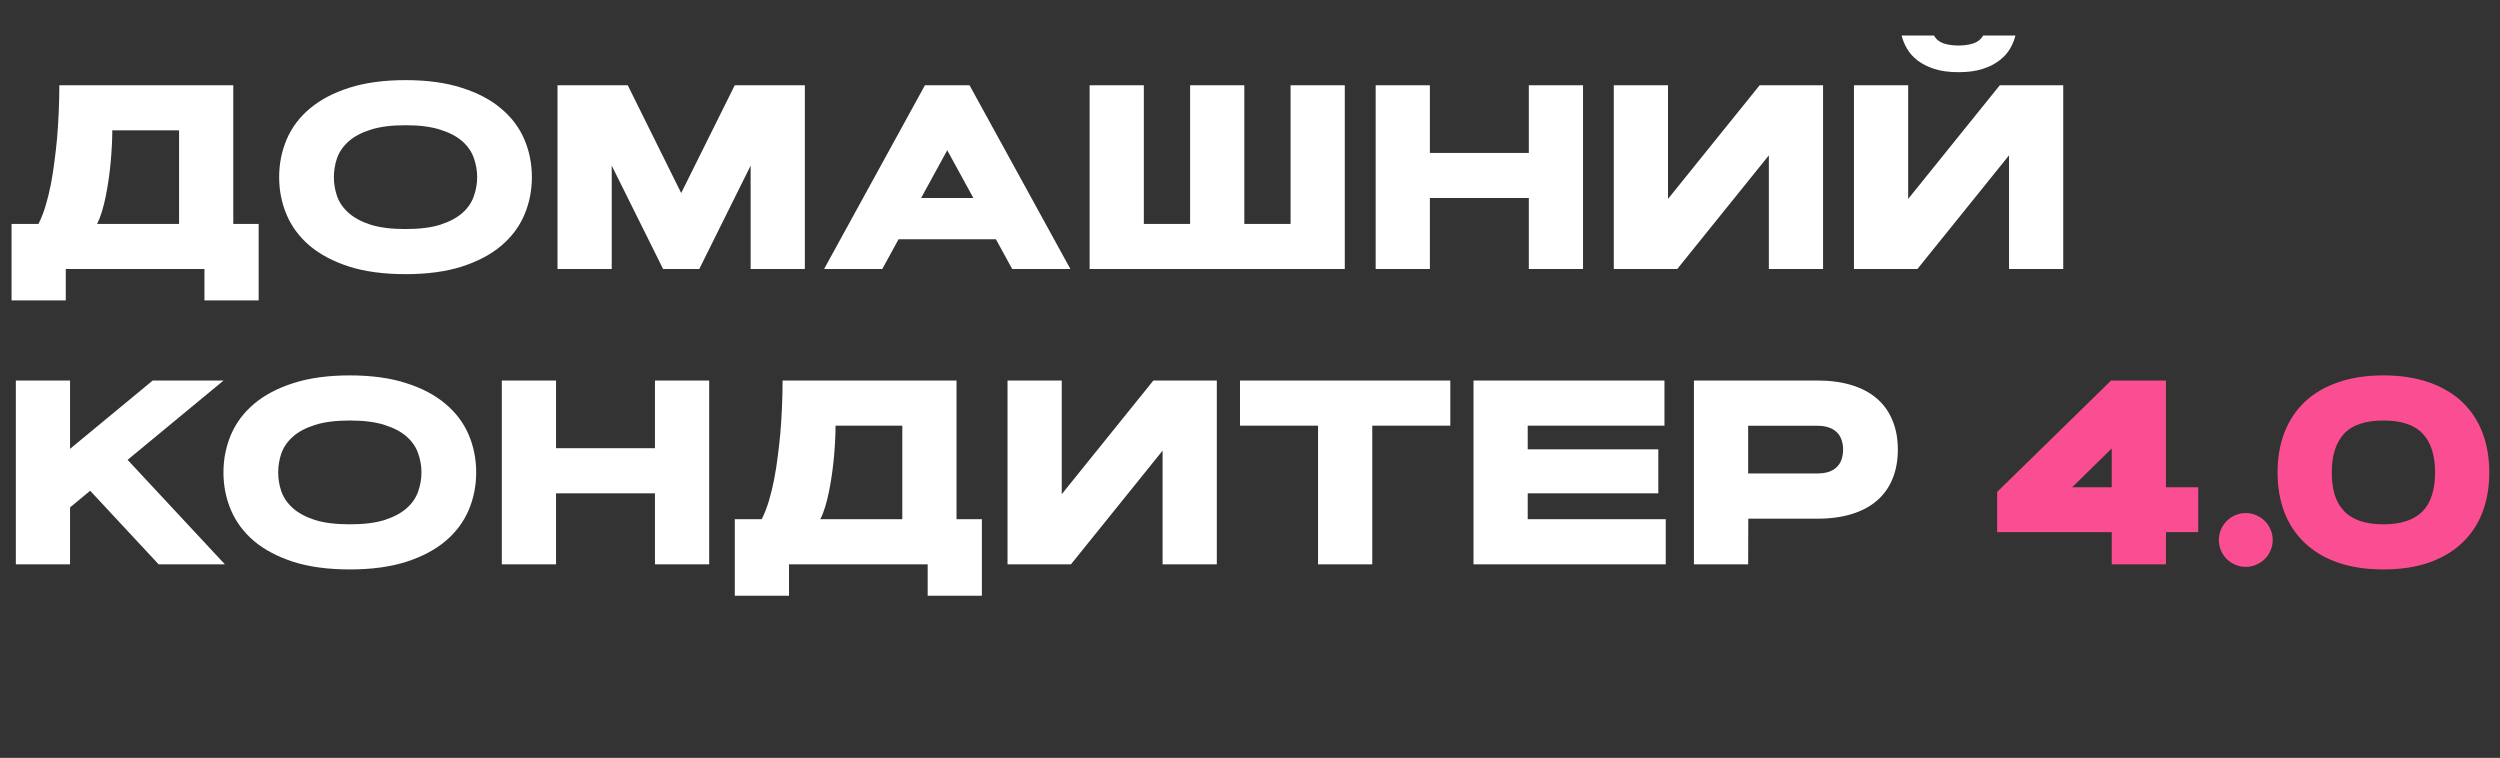
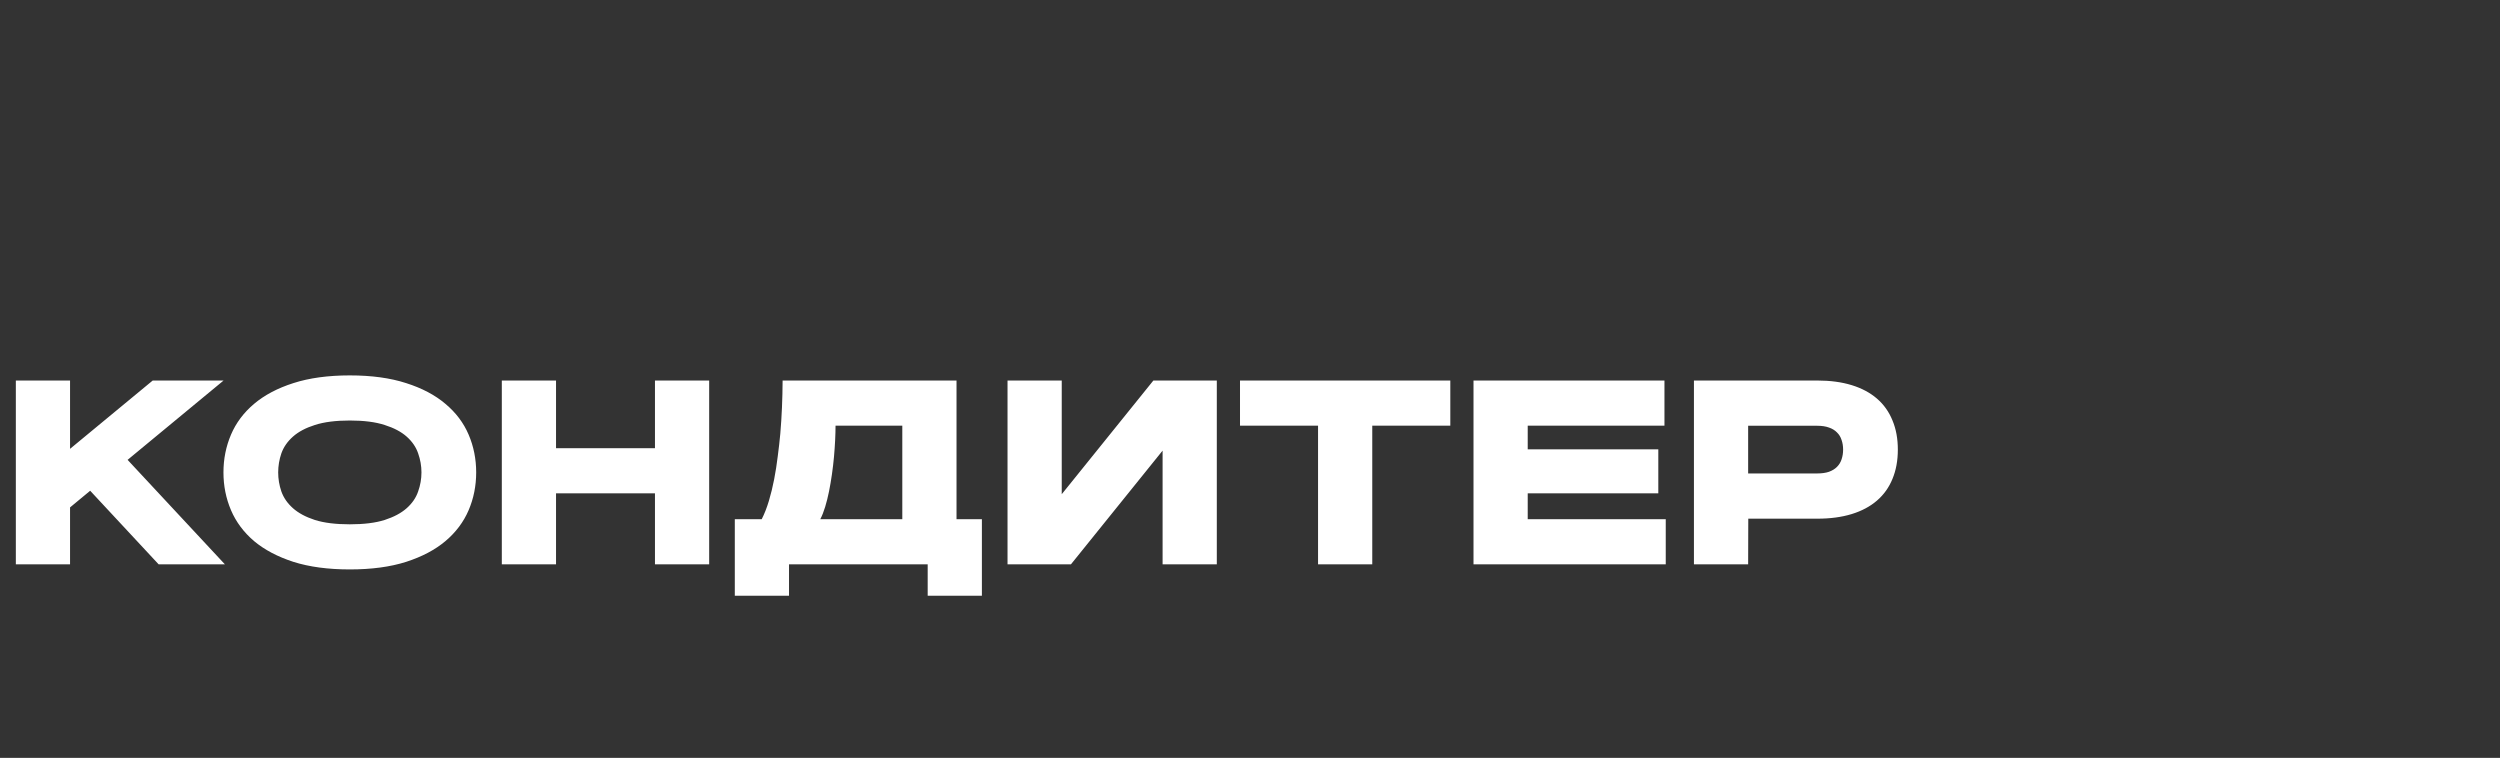
<svg xmlns="http://www.w3.org/2000/svg" width="762" height="231" viewBox="0 0 762 231" fill="none">
  <rect x="0" y="0" width="762" height="231" fill="#333333" stroke="none" />
-   <path d="M11.727 68.25C12.56 66.609 13.289 64.747 13.914 62.664C14.539 60.581 15.073 58.393 15.516 56.102C15.958 53.81 16.323 51.479 16.609 49.109C16.922 46.74 17.182 44.435 17.391 42.195C17.833 36.961 18.068 31.557 18.094 25.984H71.102V68.25H78.836V91.57H62.312V82H20.047V91.57H3.523V68.25H11.727ZM54.578 68.25V39.734H34.227C34.227 41.01 34.188 42.469 34.109 44.109C34.031 45.724 33.914 47.417 33.758 49.188C33.602 50.932 33.393 52.716 33.133 54.539C32.872 56.362 32.573 58.12 32.234 59.812C31.896 61.479 31.505 63.042 31.062 64.5C30.62 65.958 30.125 67.208 29.578 68.25H54.578ZM123.602 83.562C116.987 83.562 111.258 82.794 106.414 81.258C101.596 79.695 97.599 77.586 94.422 74.93C91.271 72.247 88.927 69.109 87.391 65.516C85.854 61.922 85.086 58.081 85.086 53.992C85.086 49.904 85.854 46.062 87.391 42.469C88.927 38.875 91.271 35.75 94.422 33.094C97.599 30.412 101.596 28.302 106.414 26.766C111.258 25.203 116.987 24.422 123.602 24.422C130.216 24.422 135.932 25.203 140.75 26.766C145.594 28.302 149.591 30.412 152.742 33.094C155.919 35.75 158.276 38.875 159.812 42.469C161.349 46.062 162.117 49.904 162.117 53.992C162.117 58.081 161.349 61.922 159.812 65.516C158.276 69.109 155.919 72.247 152.742 74.93C149.591 77.586 145.594 79.695 140.75 81.258C135.932 82.794 130.216 83.562 123.602 83.562ZM123.602 69.812C127.898 69.812 131.44 69.37 134.227 68.484C137.039 67.573 139.279 66.375 140.945 64.891C142.612 63.406 143.771 61.714 144.422 59.812C145.099 57.911 145.438 55.971 145.438 53.992C145.438 52.013 145.099 50.073 144.422 48.172C143.771 46.271 142.612 44.578 140.945 43.094C139.279 41.609 137.039 40.425 134.227 39.539C131.44 38.628 127.898 38.172 123.602 38.172C119.305 38.172 115.75 38.628 112.938 39.539C110.151 40.425 107.924 41.609 106.258 43.094C104.591 44.578 103.419 46.271 102.742 48.172C102.091 50.073 101.766 52.013 101.766 53.992C101.766 55.971 102.091 57.911 102.742 59.812C103.419 61.714 104.591 63.406 106.258 64.891C107.924 66.375 110.151 67.573 112.938 68.484C115.75 69.37 119.305 69.812 123.602 69.812ZM186.453 50.477V82H169.93V25.984H191.336L207.625 58.836L223.953 25.984H245.32V82H228.797V50.477L213.133 82H202.117L186.453 50.477ZM303.562 72.938H273.875L268.914 82H251.18L281.922 25.984H295.516L326.258 82H308.523L303.562 72.938ZM280.75 60.359H296.688L288.719 45.789L280.75 60.359ZM362.742 25.984H379.266V68.25H393.367V25.984H409.891V82H332.117V25.984H348.641V68.25H362.742V25.984ZM465.984 25.984H482.508V82H465.984V60.359H435.828V82H419.305V25.984H435.828V46.609H465.984V25.984ZM555.672 82H539.148V47.352L511.219 82H491.883V25.984H508.406V60.633L536.336 25.984H555.672V82ZM596.961 22C594.044 22 591.557 21.662 589.5 20.984C587.469 20.307 585.763 19.435 584.383 18.367C583.029 17.299 581.974 16.102 581.219 14.773C580.464 13.445 579.93 12.13 579.617 10.828H589.461C590.138 12 591.141 12.807 592.469 13.25C593.823 13.667 595.32 13.875 596.961 13.875C598.602 13.875 600.086 13.667 601.414 13.25C602.768 12.807 603.784 12 604.461 10.828H614.305C613.992 12.13 613.458 13.445 612.703 14.773C611.948 16.102 610.88 17.299 609.5 18.367C608.146 19.435 606.44 20.307 604.383 20.984C602.352 21.662 599.878 22 596.961 22ZM628.875 82H612.352V47.352L584.422 82H565.086V25.984H581.609V60.633L609.539 25.984H628.875V82Z" fill="white" />
  <path d="M46.547 115.984H68.148L38.891 140.164L68.539 172H48.344L27.484 149.578L21.352 154.656V172H4.828V115.984H21.352V136.805L46.547 115.984ZM106.625 173.562C100.01 173.562 94.281 172.794 89.438 171.258C84.62 169.695 80.622 167.586 77.445 164.93C74.294 162.247 71.951 159.109 70.414 155.516C68.878 151.922 68.109 148.081 68.109 143.992C68.109 139.904 68.878 136.062 70.414 132.469C71.951 128.875 74.294 125.75 77.445 123.094C80.622 120.411 84.62 118.302 89.438 116.766C94.281 115.203 100.01 114.422 106.625 114.422C113.24 114.422 118.956 115.203 123.773 116.766C128.617 118.302 132.615 120.411 135.766 123.094C138.943 125.75 141.299 128.875 142.836 132.469C144.372 136.062 145.141 139.904 145.141 143.992C145.141 148.081 144.372 151.922 142.836 155.516C141.299 159.109 138.943 162.247 135.766 164.93C132.615 167.586 128.617 169.695 123.773 171.258C118.956 172.794 113.24 173.562 106.625 173.562ZM106.625 159.812C110.922 159.812 114.464 159.37 117.25 158.484C120.062 157.573 122.302 156.375 123.969 154.891C125.635 153.406 126.794 151.714 127.445 149.812C128.122 147.911 128.461 145.971 128.461 143.992C128.461 142.013 128.122 140.073 127.445 138.172C126.794 136.271 125.635 134.578 123.969 133.094C122.302 131.609 120.062 130.424 117.25 129.539C114.464 128.628 110.922 128.172 106.625 128.172C102.328 128.172 98.773 128.628 95.961 129.539C93.174 130.424 90.948 131.609 89.281 133.094C87.615 134.578 86.443 136.271 85.766 138.172C85.115 140.073 84.789 142.013 84.789 143.992C84.789 145.971 85.115 147.911 85.766 149.812C86.443 151.714 87.615 153.406 89.281 154.891C90.948 156.375 93.174 157.573 95.961 158.484C98.773 159.37 102.328 159.812 106.625 159.812ZM199.633 115.984H216.156V172H199.633V150.359H169.477V172H152.953V115.984H169.477V136.609H199.633V115.984ZM232.172 158.25C233.005 156.609 233.734 154.747 234.359 152.664C234.984 150.581 235.518 148.393 235.961 146.102C236.404 143.81 236.768 141.479 237.055 139.109C237.367 136.74 237.628 134.435 237.836 132.195C238.279 126.961 238.513 121.557 238.539 115.984H291.547V158.25H299.281V181.57H282.758V172H240.492V181.57H223.969V158.25H232.172ZM275.023 158.25V129.734H254.672C254.672 131.01 254.633 132.469 254.555 134.109C254.477 135.724 254.359 137.417 254.203 139.188C254.047 140.932 253.839 142.716 253.578 144.539C253.318 146.362 253.018 148.12 252.68 149.812C252.341 151.479 251.951 153.042 251.508 154.5C251.065 155.958 250.57 157.208 250.023 158.25H275.023ZM370.883 172H354.359V137.352L326.43 172H307.094V115.984H323.617V150.633L351.547 115.984H370.883V172ZM442.055 115.984V129.734H418.266V172H401.742V129.734H377.953V115.984H442.055ZM505.453 136.961V150.359H465.648V158.25H507.719V172H449.125V115.984H507.328V129.734H465.648V136.961H505.453ZM532.836 129.773V144.305H553.93C555.31 144.305 556.495 144.135 557.484 143.797C558.474 143.432 559.281 142.938 559.906 142.312C560.557 141.661 561.026 140.893 561.312 140.008C561.625 139.096 561.781 138.107 561.781 137.039C561.781 135.971 561.625 134.995 561.312 134.109C561.026 133.198 560.557 132.43 559.906 131.805C559.281 131.154 558.474 130.659 557.484 130.32C556.495 129.956 555.31 129.773 553.93 129.773H532.836ZM516.312 172V115.984H553.93C557.862 115.984 561.352 116.453 564.398 117.391C567.445 118.328 570.01 119.695 572.094 121.492C574.177 123.289 575.753 125.503 576.82 128.133C577.914 130.737 578.461 133.706 578.461 137.039C578.461 140.372 577.914 143.354 576.82 145.984C575.753 148.589 574.177 150.789 572.094 152.586C570.01 154.383 567.445 155.75 564.398 156.688C561.352 157.625 557.862 158.094 553.93 158.094H532.875L532.836 172H516.312Z" fill="white" />
-   <path d="M643.656 172V162.195H608.734V149.93L643.461 115.984H660.18V148.523H670.023V162.195H660.18V172H643.656ZM643.656 148.523V136.688L631.586 148.523H643.656ZM676.312 164.578C676.312 163.458 676.521 162.404 676.938 161.414C677.38 160.398 677.966 159.526 678.695 158.797C679.451 158.042 680.323 157.456 681.312 157.039C682.302 156.596 683.37 156.375 684.516 156.375C685.635 156.375 686.69 156.596 687.68 157.039C688.695 157.456 689.568 158.042 690.297 158.797C691.052 159.526 691.638 160.398 692.055 161.414C692.497 162.404 692.719 163.458 692.719 164.578C692.719 165.724 692.497 166.792 692.055 167.781C691.638 168.771 691.052 169.643 690.297 170.398C689.568 171.128 688.695 171.701 687.68 172.117C686.69 172.56 685.635 172.781 684.516 172.781C683.37 172.781 682.302 172.56 681.312 172.117C680.323 171.701 679.451 171.128 678.695 170.398C677.966 169.643 677.38 168.771 676.938 167.781C676.521 166.792 676.312 165.724 676.312 164.578ZM726.469 114.422C731.677 114.422 736.286 115.125 740.297 116.531C744.307 117.911 747.68 119.891 750.414 122.469C753.148 125.047 755.219 128.159 756.625 131.805C758.031 135.451 758.734 139.513 758.734 143.992C758.734 148.497 758.031 152.573 756.625 156.219C755.219 159.839 753.148 162.938 750.414 165.516C747.68 168.094 744.307 170.086 740.297 171.492C736.286 172.872 731.677 173.562 726.469 173.562C721.26 173.562 716.651 172.872 712.641 171.492C708.63 170.086 705.258 168.094 702.523 165.516C699.789 162.938 697.719 159.839 696.312 156.219C694.906 152.573 694.203 148.497 694.203 143.992C694.203 139.513 694.906 135.451 696.312 131.805C697.719 128.159 699.789 125.047 702.523 122.469C705.258 119.891 708.63 117.911 712.641 116.531C716.651 115.125 721.26 114.422 726.469 114.422ZM726.469 128.172C720.974 128.172 716.977 129.513 714.477 132.195C711.977 134.878 710.727 138.81 710.727 143.992C710.727 146.596 711.026 148.888 711.625 150.867C712.25 152.82 713.201 154.461 714.477 155.789C715.753 157.117 717.38 158.12 719.359 158.797C721.365 159.474 723.734 159.812 726.469 159.812C729.203 159.812 731.56 159.474 733.539 158.797C735.544 158.12 737.185 157.117 738.461 155.789C739.737 154.461 740.674 152.82 741.273 150.867C741.898 148.888 742.211 146.596 742.211 143.992C742.211 138.81 740.961 134.878 738.461 132.195C735.961 129.513 731.964 128.172 726.469 128.172Z" fill="#FB4E92" />
</svg>